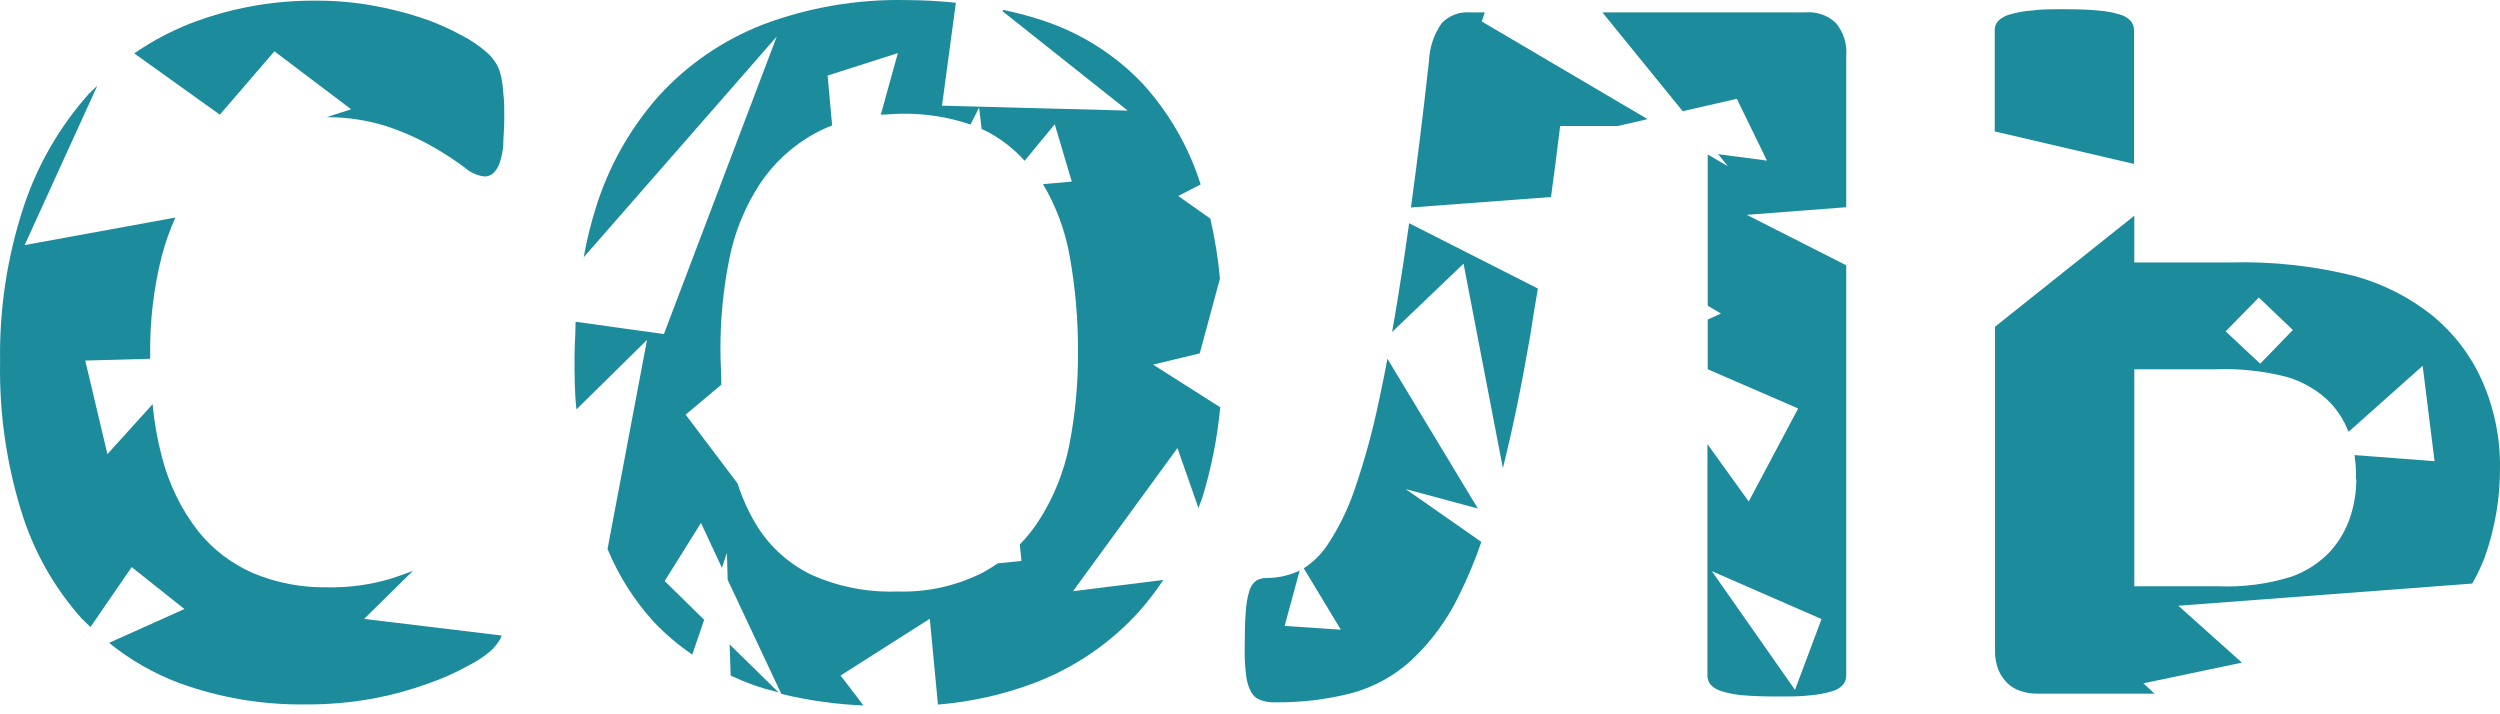
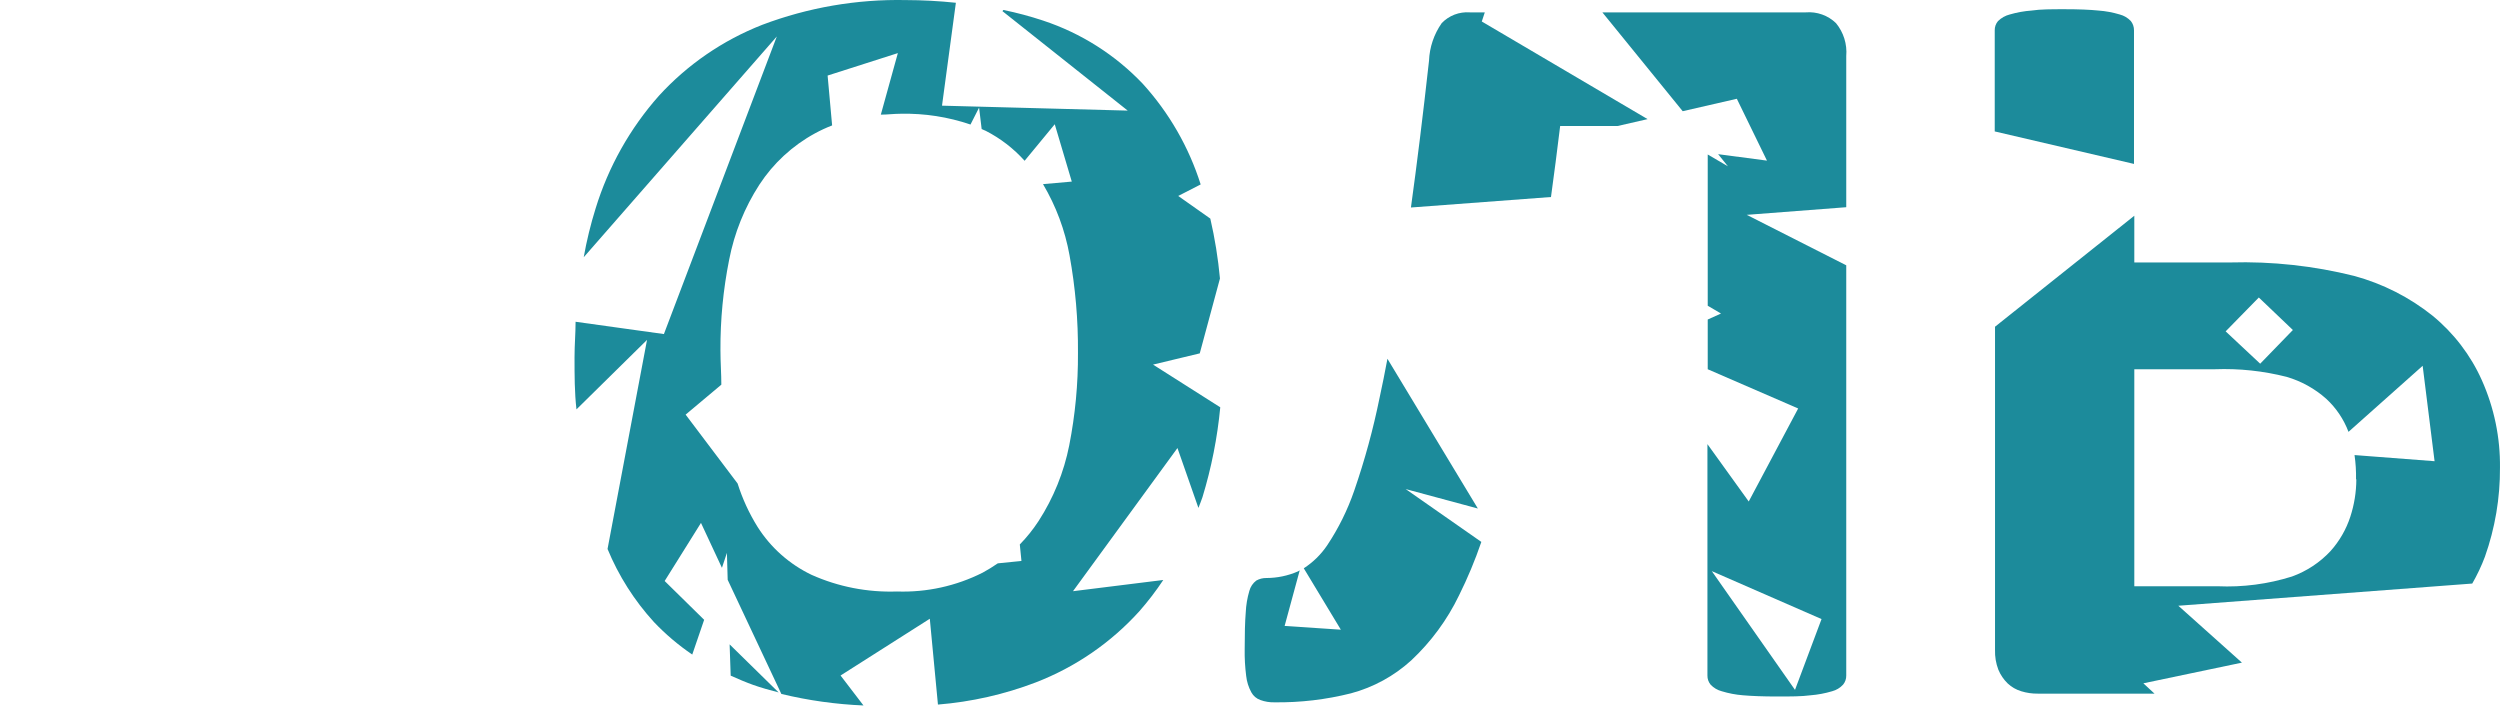
<svg xmlns="http://www.w3.org/2000/svg" width="112" height="32" viewBox="0 0 112 32" fill="none">
-   <path d="M9.849 5.136L12.294 2.298L15.731 4.895L14.63 5.25C15.547 5.245 16.458 5.383 17.331 5.66C18.049 5.897 18.741 6.205 19.398 6.579C19.886 6.858 20.357 7.165 20.809 7.498C21.06 7.725 21.377 7.868 21.714 7.907C21.853 7.907 21.987 7.857 22.092 7.766C22.22 7.642 22.317 7.491 22.376 7.323C22.467 7.063 22.524 6.793 22.545 6.518C22.545 6.19 22.592 5.787 22.592 5.317C22.592 4.848 22.592 4.505 22.551 4.204C22.536 3.942 22.502 3.682 22.45 3.425C22.412 3.238 22.346 3.057 22.254 2.888C22.136 2.689 21.988 2.508 21.815 2.352C21.472 2.052 21.094 1.795 20.688 1.587C20.107 1.269 19.499 1.004 18.871 0.795C18.154 0.56 17.42 0.376 16.676 0.245C15.863 0.101 15.038 0.029 14.212 0.03C12.234 0.007 10.27 0.367 8.431 1.09C7.579 1.434 6.769 1.87 6.014 2.392L9.849 5.136Z" fill="#1C8B9B" />
-   <path d="M16.312 27.727L18.5 25.573C18.196 25.694 17.872 25.808 17.52 25.922C16.59 26.2 15.622 26.332 14.65 26.311C13.523 26.329 12.403 26.117 11.362 25.687C10.387 25.267 9.531 24.615 8.87 23.788C8.125 22.826 7.583 21.724 7.276 20.548C7.059 19.748 6.912 18.931 6.838 18.106L4.812 20.346L3.819 16.153L6.729 16.073V15.871C6.709 14.386 6.884 12.904 7.249 11.463C7.405 10.875 7.608 10.301 7.857 9.746L1.104 10.98L4.359 3.841C4.231 3.969 4.096 4.083 3.968 4.217C2.657 5.692 1.664 7.418 1.05 9.289C0.32 11.52 -0.034 13.855 0.004 16.2C-0.038 18.473 0.283 20.737 0.956 22.91C1.499 24.683 2.42 26.319 3.657 27.707C3.785 27.841 3.92 27.962 4.055 28.089L5.899 25.405L8.262 27.284L4.886 28.8C5.823 29.559 6.876 30.164 8.006 30.592C9.83 31.259 11.762 31.586 13.705 31.558C14.713 31.564 15.719 31.476 16.71 31.296C17.549 31.14 18.373 30.916 19.175 30.625C19.808 30.406 20.42 30.132 21.005 29.807C21.368 29.627 21.706 29.401 22.011 29.136C22.158 28.991 22.288 28.829 22.396 28.653L22.477 28.472L16.312 27.727Z" fill="#1C8B9B" />
  <path d="M32.687 28.868L32.735 30.27C33.066 30.418 33.41 30.565 33.748 30.686C34.085 30.807 34.497 30.921 34.882 31.021L32.687 28.868Z" fill="#1C8B9B" />
  <path d="M48.07 26.486L52.75 20.072L53.689 22.755C53.749 22.594 53.817 22.44 53.871 22.272C54.271 20.96 54.538 19.611 54.668 18.247L51.656 16.334L53.749 15.831L54.654 12.476C54.57 11.573 54.426 10.677 54.222 9.793L52.784 8.779L53.79 8.263C53.262 6.592 52.377 5.054 51.197 3.754C49.967 2.459 48.434 1.486 46.733 0.923C46.149 0.729 45.554 0.57 44.951 0.446L44.91 0.5L50.522 4.955L42.202 4.734L42.823 0.124C42.076 0.045 41.326 0.005 40.575 0.003C38.382 -0.04 36.202 0.336 34.153 1.11C32.381 1.805 30.793 2.895 29.514 4.297C28.22 5.758 27.256 7.476 26.684 9.336C26.46 10.054 26.282 10.784 26.151 11.524L34.801 1.634L29.743 14.966L25.786 14.415C25.786 14.932 25.739 15.455 25.739 15.999C25.739 16.817 25.739 17.589 25.826 18.34L28.987 15.227L27.218 24.594C27.714 25.797 28.418 26.905 29.297 27.868C29.815 28.413 30.39 28.901 31.013 29.324L31.546 27.767L29.777 26.029L31.404 23.426L32.343 25.439L32.566 24.768L32.6 25.976L35.004 31.088C36.21 31.38 37.443 31.553 38.684 31.605L37.657 30.263L41.655 27.72L42.02 31.565C43.521 31.443 44.997 31.109 46.402 30.572C48.179 29.886 49.768 28.794 51.042 27.385C51.431 26.942 51.79 26.474 52.115 25.983L48.07 26.486ZM46.531 23.339C46.285 23.717 46.002 24.07 45.687 24.392L45.761 25.13L44.701 25.238C44.483 25.389 44.258 25.527 44.025 25.654C42.837 26.254 41.515 26.545 40.183 26.499C38.868 26.544 37.561 26.29 36.361 25.754C35.365 25.277 34.525 24.531 33.937 23.601C33.559 22.994 33.26 22.342 33.045 21.662L30.716 18.575L32.316 17.233C32.316 16.737 32.276 16.227 32.276 15.697C32.268 14.332 32.399 12.97 32.667 11.631C32.898 10.437 33.356 9.299 34.018 8.276C34.644 7.316 35.5 6.525 36.51 5.975C36.758 5.84 37.015 5.721 37.279 5.619L37.077 3.385L40.224 2.379L39.461 5.136C39.758 5.136 40.048 5.096 40.359 5.096C41.419 5.074 42.475 5.237 43.478 5.579L43.863 4.821L43.978 5.78C44.032 5.814 44.1 5.827 44.16 5.861C44.819 6.198 45.41 6.653 45.903 7.203L47.253 5.566L48.016 8.135L46.727 8.249C47.31 9.233 47.713 10.312 47.915 11.436C48.178 12.88 48.304 14.344 48.293 15.811C48.301 17.2 48.17 18.587 47.902 19.951C47.663 21.156 47.198 22.305 46.531 23.339V23.339Z" fill="#1C8B9B" />
  <path d="M69.484 8.826C69.625 7.806 69.76 6.753 69.895 5.646H72.462L73.812 5.337L66.384 0.963L66.519 0.554H65.844C65.612 0.537 65.379 0.572 65.161 0.655C64.944 0.739 64.748 0.869 64.588 1.037C64.241 1.533 64.044 2.117 64.02 2.721C63.75 5.156 63.48 7.343 63.21 9.296L69.484 8.826Z" fill="#1C8B9B" />
-   <path d="M68.896 12.926L63.129 10.001C63.055 10.537 62.981 11.061 62.906 11.557C62.724 12.751 62.548 13.852 62.366 14.872L65.567 11.812L67.329 20.971C67.755 19.273 68.16 17.32 68.545 15.086C68.646 14.395 68.775 13.671 68.896 12.926Z" fill="#1C8B9B" />
  <path d="M62.974 21.91L66.208 22.782L62.157 16.073C62.042 16.683 61.927 17.273 61.806 17.817C61.52 19.227 61.141 20.616 60.671 21.977C60.373 22.844 59.965 23.669 59.456 24.433C59.18 24.841 58.824 25.191 58.409 25.459L60.07 28.21L57.551 28.042L58.227 25.553L58.145 25.6C57.7 25.794 57.22 25.894 56.734 25.895C56.576 25.892 56.42 25.932 56.282 26.009C56.129 26.125 56.02 26.288 55.971 26.472C55.878 26.787 55.824 27.111 55.809 27.438C55.775 27.854 55.762 28.404 55.762 29.076C55.755 29.479 55.778 29.883 55.829 30.283C55.857 30.54 55.935 30.788 56.059 31.015C56.147 31.178 56.294 31.303 56.471 31.363C56.67 31.435 56.88 31.469 57.092 31.464C58.248 31.479 59.401 31.343 60.523 31.061C61.529 30.792 62.455 30.285 63.224 29.585C64.111 28.754 64.837 27.767 65.364 26.674C65.75 25.898 66.084 25.098 66.364 24.278L62.974 21.91Z" fill="#1C8B9B" />
  <path d="M78.255 9.625L82.712 9.283V2.513C82.758 1.98 82.593 1.451 82.253 1.037C82.076 0.865 81.863 0.733 81.63 0.65C81.397 0.567 81.149 0.534 80.903 0.554H71.786L75.385 4.982L77.81 4.425L79.16 7.196L76.972 6.907L77.411 7.451L76.506 6.921V13.697L77.101 14.046L76.506 14.315V16.542L80.558 18.3L78.343 22.467L76.493 19.897V30.263C76.49 30.412 76.54 30.557 76.635 30.672C76.77 30.816 76.943 30.918 77.134 30.968C77.444 31.063 77.763 31.123 78.087 31.149C78.478 31.182 78.985 31.203 79.606 31.203C80.227 31.203 80.707 31.203 81.112 31.149C81.439 31.123 81.763 31.062 82.078 30.968C82.267 30.918 82.438 30.816 82.57 30.672C82.665 30.557 82.715 30.412 82.712 30.263V11.886L78.255 9.625ZM80.416 30.907L76.689 25.587L81.605 27.734L80.416 30.907Z" fill="#1C8B9B" />
  <path d="M95.603 7.344V1.359C95.605 1.208 95.555 1.062 95.462 0.943C95.326 0.8 95.153 0.697 94.962 0.648C94.654 0.556 94.337 0.497 94.016 0.473C93.62 0.433 93.114 0.413 92.497 0.413C91.91 0.413 91.417 0.413 91.011 0.473C90.682 0.497 90.356 0.556 90.039 0.648C89.84 0.698 89.659 0.8 89.512 0.943C89.413 1.058 89.36 1.207 89.364 1.359V5.888L95.603 7.344Z" fill="#1C8B9B" />
  <path d="M111.189 17.039C110.688 15.914 109.929 14.922 108.974 14.14C107.941 13.315 106.748 12.71 105.469 12.362C103.656 11.909 101.788 11.705 99.918 11.758H95.617V9.665L89.377 14.637V29.116C89.368 29.418 89.418 29.719 89.526 30.002C89.622 30.233 89.764 30.443 89.945 30.619C90.117 30.78 90.325 30.9 90.552 30.968C90.793 31.042 91.043 31.078 91.295 31.075H96.522L96.022 30.612L100.438 29.686L97.589 27.137L110.757 26.143C110.978 25.759 111.168 25.358 111.324 24.943C111.778 23.662 112.006 22.314 111.999 20.957C112.015 19.608 111.739 18.272 111.189 17.039ZM101.195 13.328L102.721 14.784L101.256 16.294L99.709 14.845L101.195 13.328ZM105.564 21.474C105.562 22.043 105.471 22.609 105.294 23.151C105.108 23.722 104.804 24.247 104.402 24.694C103.927 25.202 103.337 25.591 102.68 25.828C101.603 26.167 100.474 26.315 99.344 26.264H95.617V16.542H99.23C100.312 16.502 101.395 16.617 102.444 16.884C103.1 17.077 103.704 17.411 104.213 17.864C104.658 18.274 105 18.782 105.213 19.347L108.535 16.388L109.069 20.662L105.483 20.387C105.535 20.747 105.557 21.11 105.55 21.474H105.564Z" fill="#1C8B9B" />
</svg>